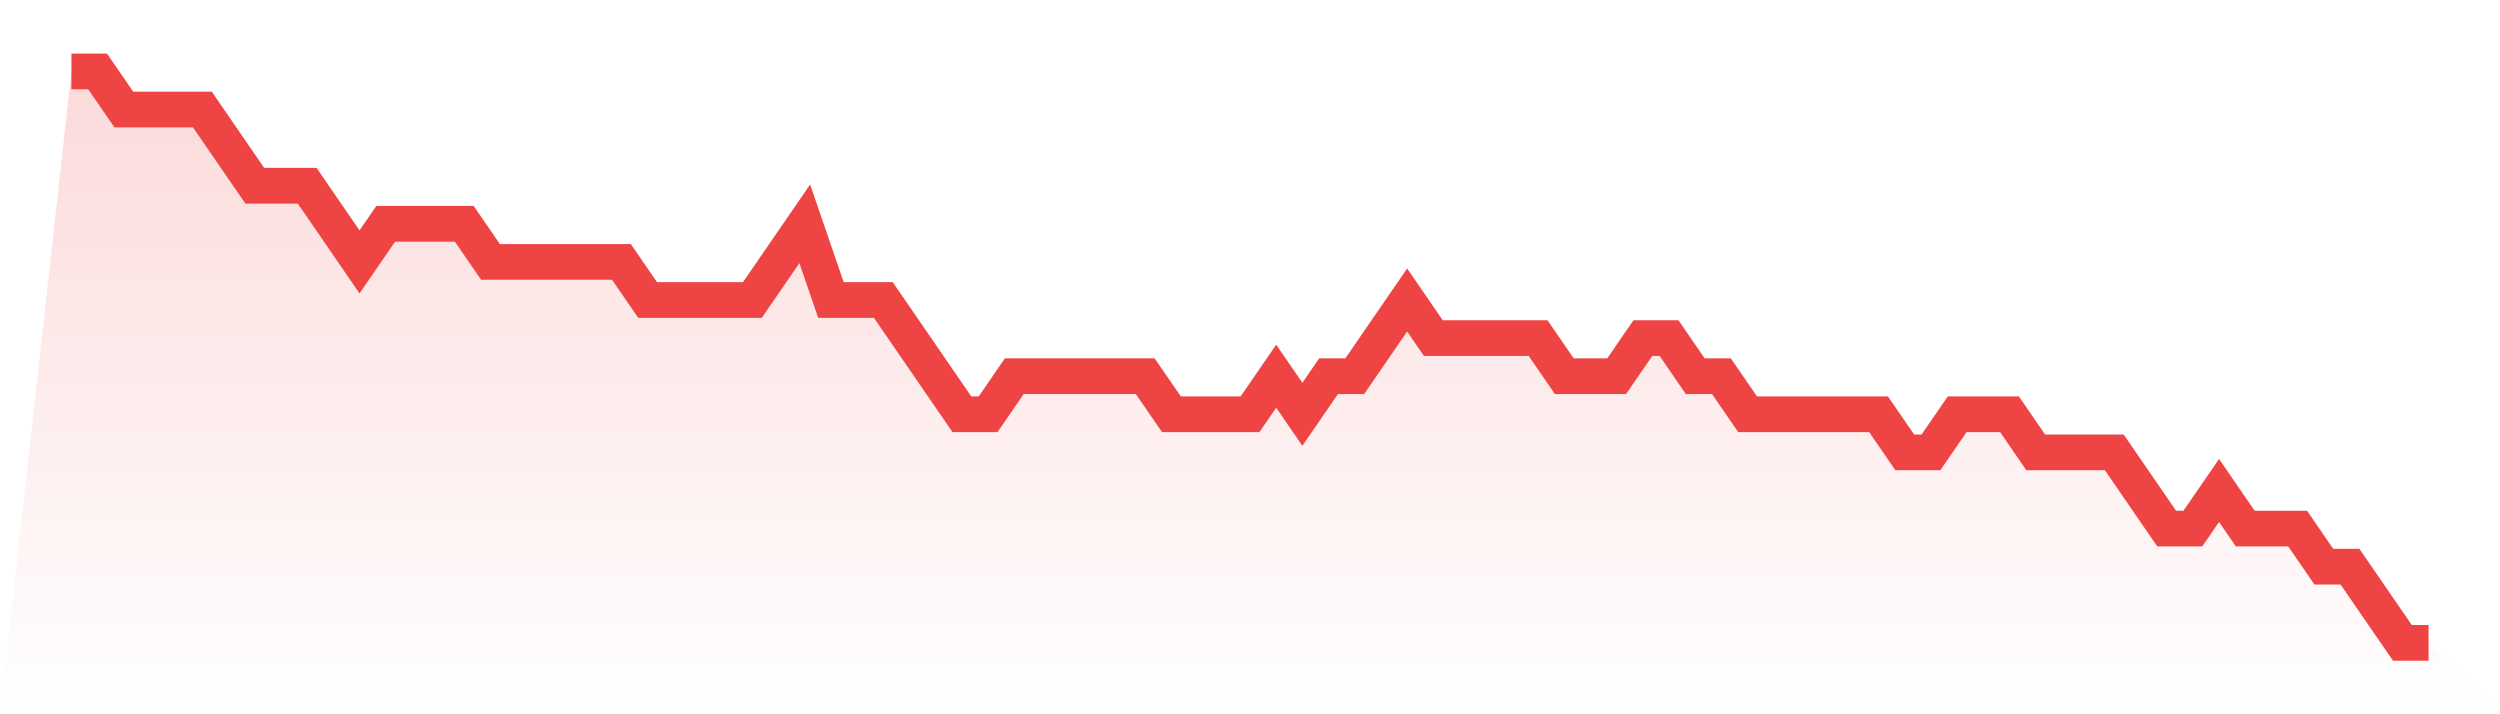
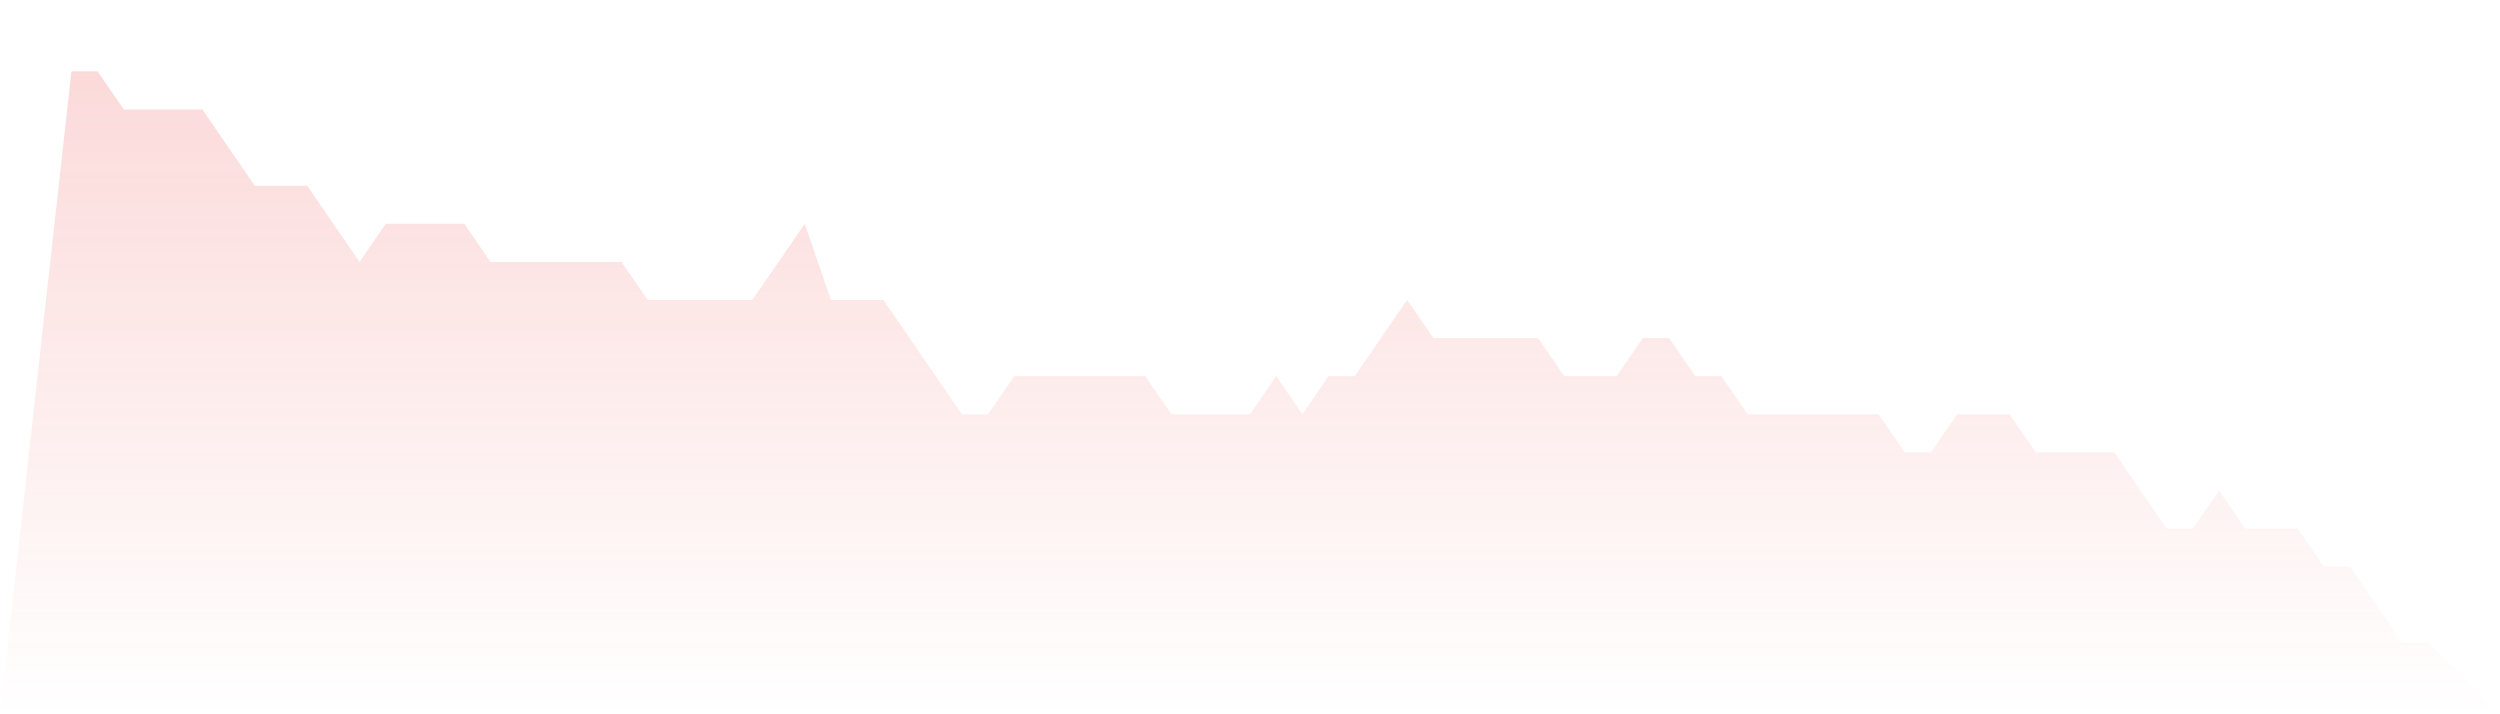
<svg xmlns="http://www.w3.org/2000/svg" viewBox="0 0 140 40">
  <defs>
    <linearGradient id="gradient" x1="0" x2="0" y1="0" y2="1">
      <stop offset="0%" stop-color="#ef4444" stop-opacity="0.2" />
      <stop offset="100%" stop-color="#ef4444" stop-opacity="0" />
    </linearGradient>
  </defs>
  <path d="M4,4 L4,4 L5.467,4 L6.933,6.133 L8.4,6.133 L9.867,6.133 L11.333,6.133 L12.8,8.267 L14.267,10.4 L15.733,10.4 L17.2,10.4 L18.667,12.533 L20.133,14.667 L21.6,12.533 L23.067,12.533 L24.533,12.533 L26,12.533 L27.467,14.667 L28.933,14.667 L30.4,14.667 L31.867,14.667 L33.333,14.667 L34.8,14.667 L36.267,16.8 L37.733,16.8 L39.2,16.8 L40.667,16.8 L42.133,16.8 L43.6,14.667 L45.067,12.533 L46.533,16.8 L48,16.8 L49.467,16.8 L50.933,18.933 L52.4,21.067 L53.867,23.2 L55.333,23.2 L56.8,21.067 L58.267,21.067 L59.733,21.067 L61.2,21.067 L62.667,21.067 L64.133,21.067 L65.6,23.2 L67.067,23.2 L68.533,23.2 L70,23.2 L71.467,21.067 L72.933,23.2 L74.4,21.067 L75.867,21.067 L77.333,18.933 L78.8,16.8 L80.267,18.933 L81.733,18.933 L83.2,18.933 L84.667,18.933 L86.133,18.933 L87.6,21.067 L89.067,21.067 L90.533,21.067 L92,18.933 L93.467,18.933 L94.933,21.067 L96.4,21.067 L97.867,23.2 L99.333,23.2 L100.8,23.2 L102.267,23.2 L103.733,23.2 L105.2,23.2 L106.667,25.333 L108.133,25.333 L109.6,23.2 L111.067,23.2 L112.533,23.2 L114,25.333 L115.467,25.333 L116.933,25.333 L118.4,25.333 L119.867,27.467 L121.333,29.6 L122.8,29.6 L124.267,27.467 L125.733,29.6 L127.2,29.6 L128.667,29.6 L130.133,31.733 L131.6,31.733 L133.067,33.867 L134.533,36 L136,36 L140,40 L0,40 z" fill="url(#gradient)" />
-   <path d="M4,4 L4,4 L5.467,4 L6.933,6.133 L8.4,6.133 L9.867,6.133 L11.333,6.133 L12.8,8.267 L14.267,10.4 L15.733,10.4 L17.2,10.4 L18.667,12.533 L20.133,14.667 L21.6,12.533 L23.067,12.533 L24.533,12.533 L26,12.533 L27.467,14.667 L28.933,14.667 L30.4,14.667 L31.867,14.667 L33.333,14.667 L34.8,14.667 L36.267,16.8 L37.733,16.8 L39.2,16.8 L40.667,16.8 L42.133,16.8 L43.6,14.667 L45.067,12.533 L46.533,16.8 L48,16.8 L49.467,16.8 L50.933,18.933 L52.4,21.067 L53.867,23.2 L55.333,23.2 L56.8,21.067 L58.267,21.067 L59.733,21.067 L61.2,21.067 L62.667,21.067 L64.133,21.067 L65.6,23.2 L67.067,23.2 L68.533,23.2 L70,23.2 L71.467,21.067 L72.933,23.2 L74.4,21.067 L75.867,21.067 L77.333,18.933 L78.8,16.8 L80.267,18.933 L81.733,18.933 L83.2,18.933 L84.667,18.933 L86.133,18.933 L87.6,21.067 L89.067,21.067 L90.533,21.067 L92,18.933 L93.467,18.933 L94.933,21.067 L96.4,21.067 L97.867,23.2 L99.333,23.2 L100.8,23.2 L102.267,23.2 L103.733,23.2 L105.2,23.2 L106.667,25.333 L108.133,25.333 L109.6,23.2 L111.067,23.2 L112.533,23.2 L114,25.333 L115.467,25.333 L116.933,25.333 L118.4,25.333 L119.867,27.467 L121.333,29.6 L122.8,29.6 L124.267,27.467 L125.733,29.6 L127.2,29.6 L128.667,29.6 L130.133,31.733 L131.6,31.733 L133.067,33.867 L134.533,36 L136,36" fill="none" stroke="#ef4444" stroke-width="2" />
</svg>